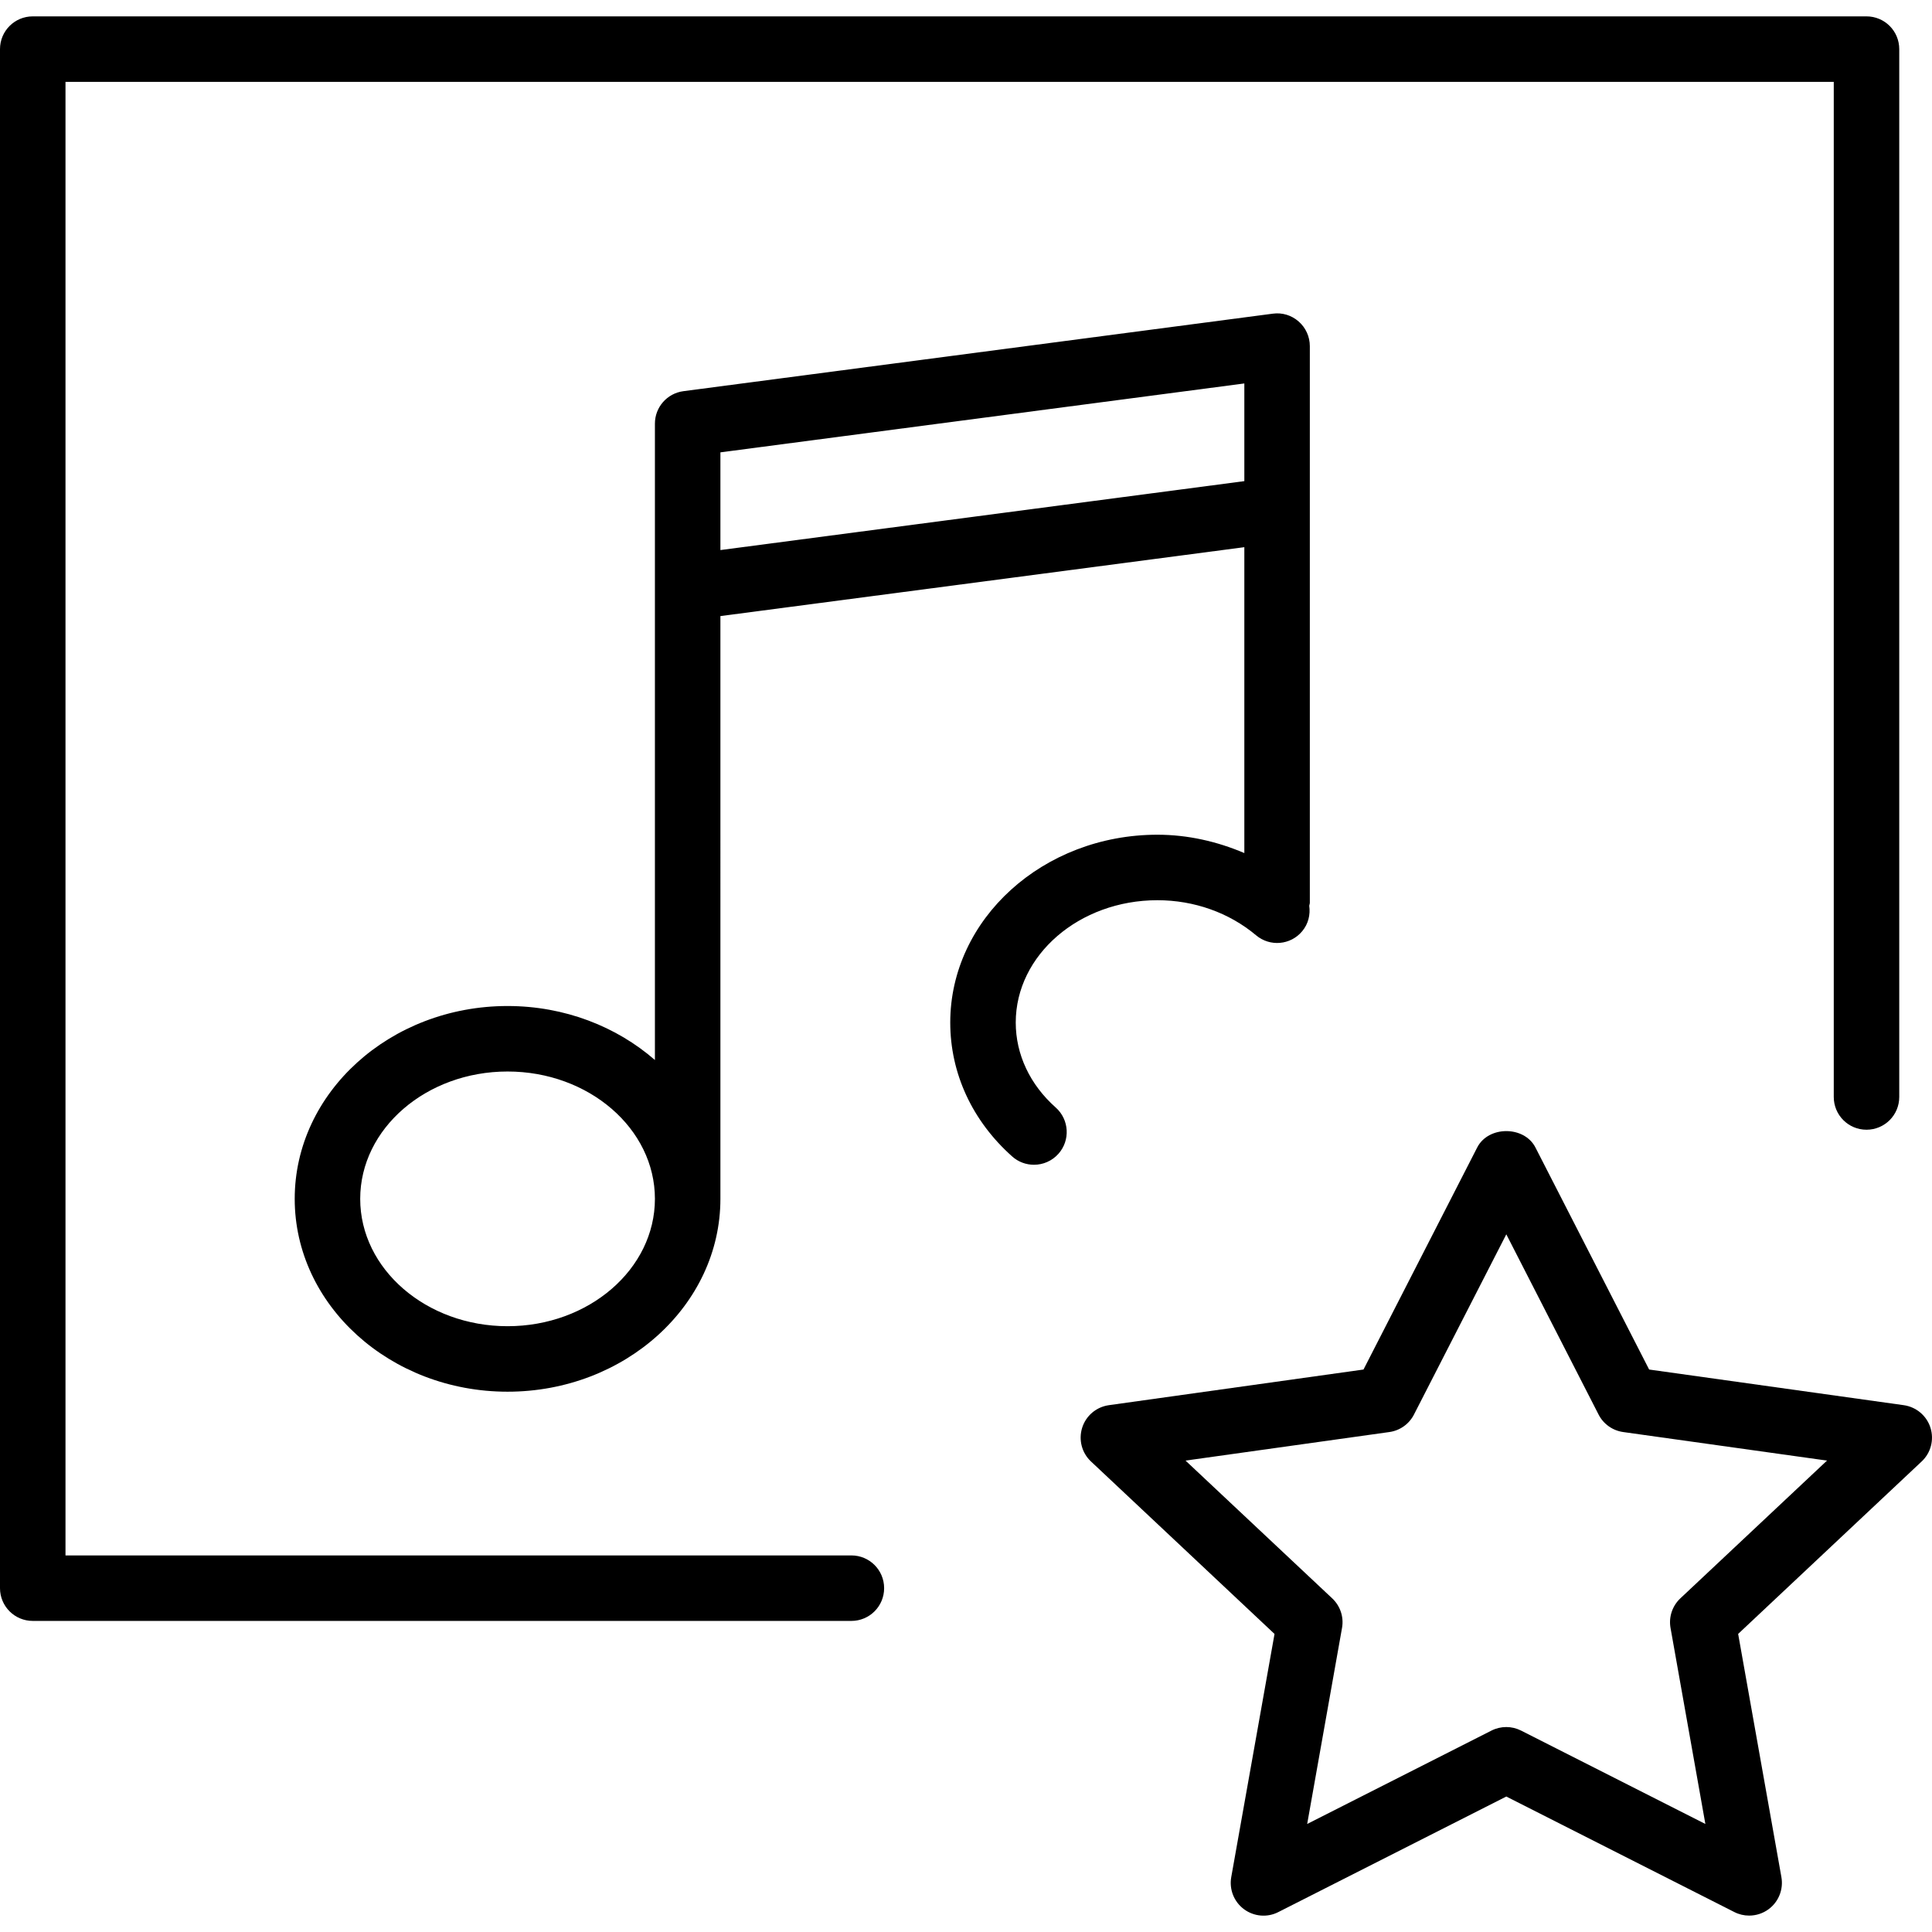
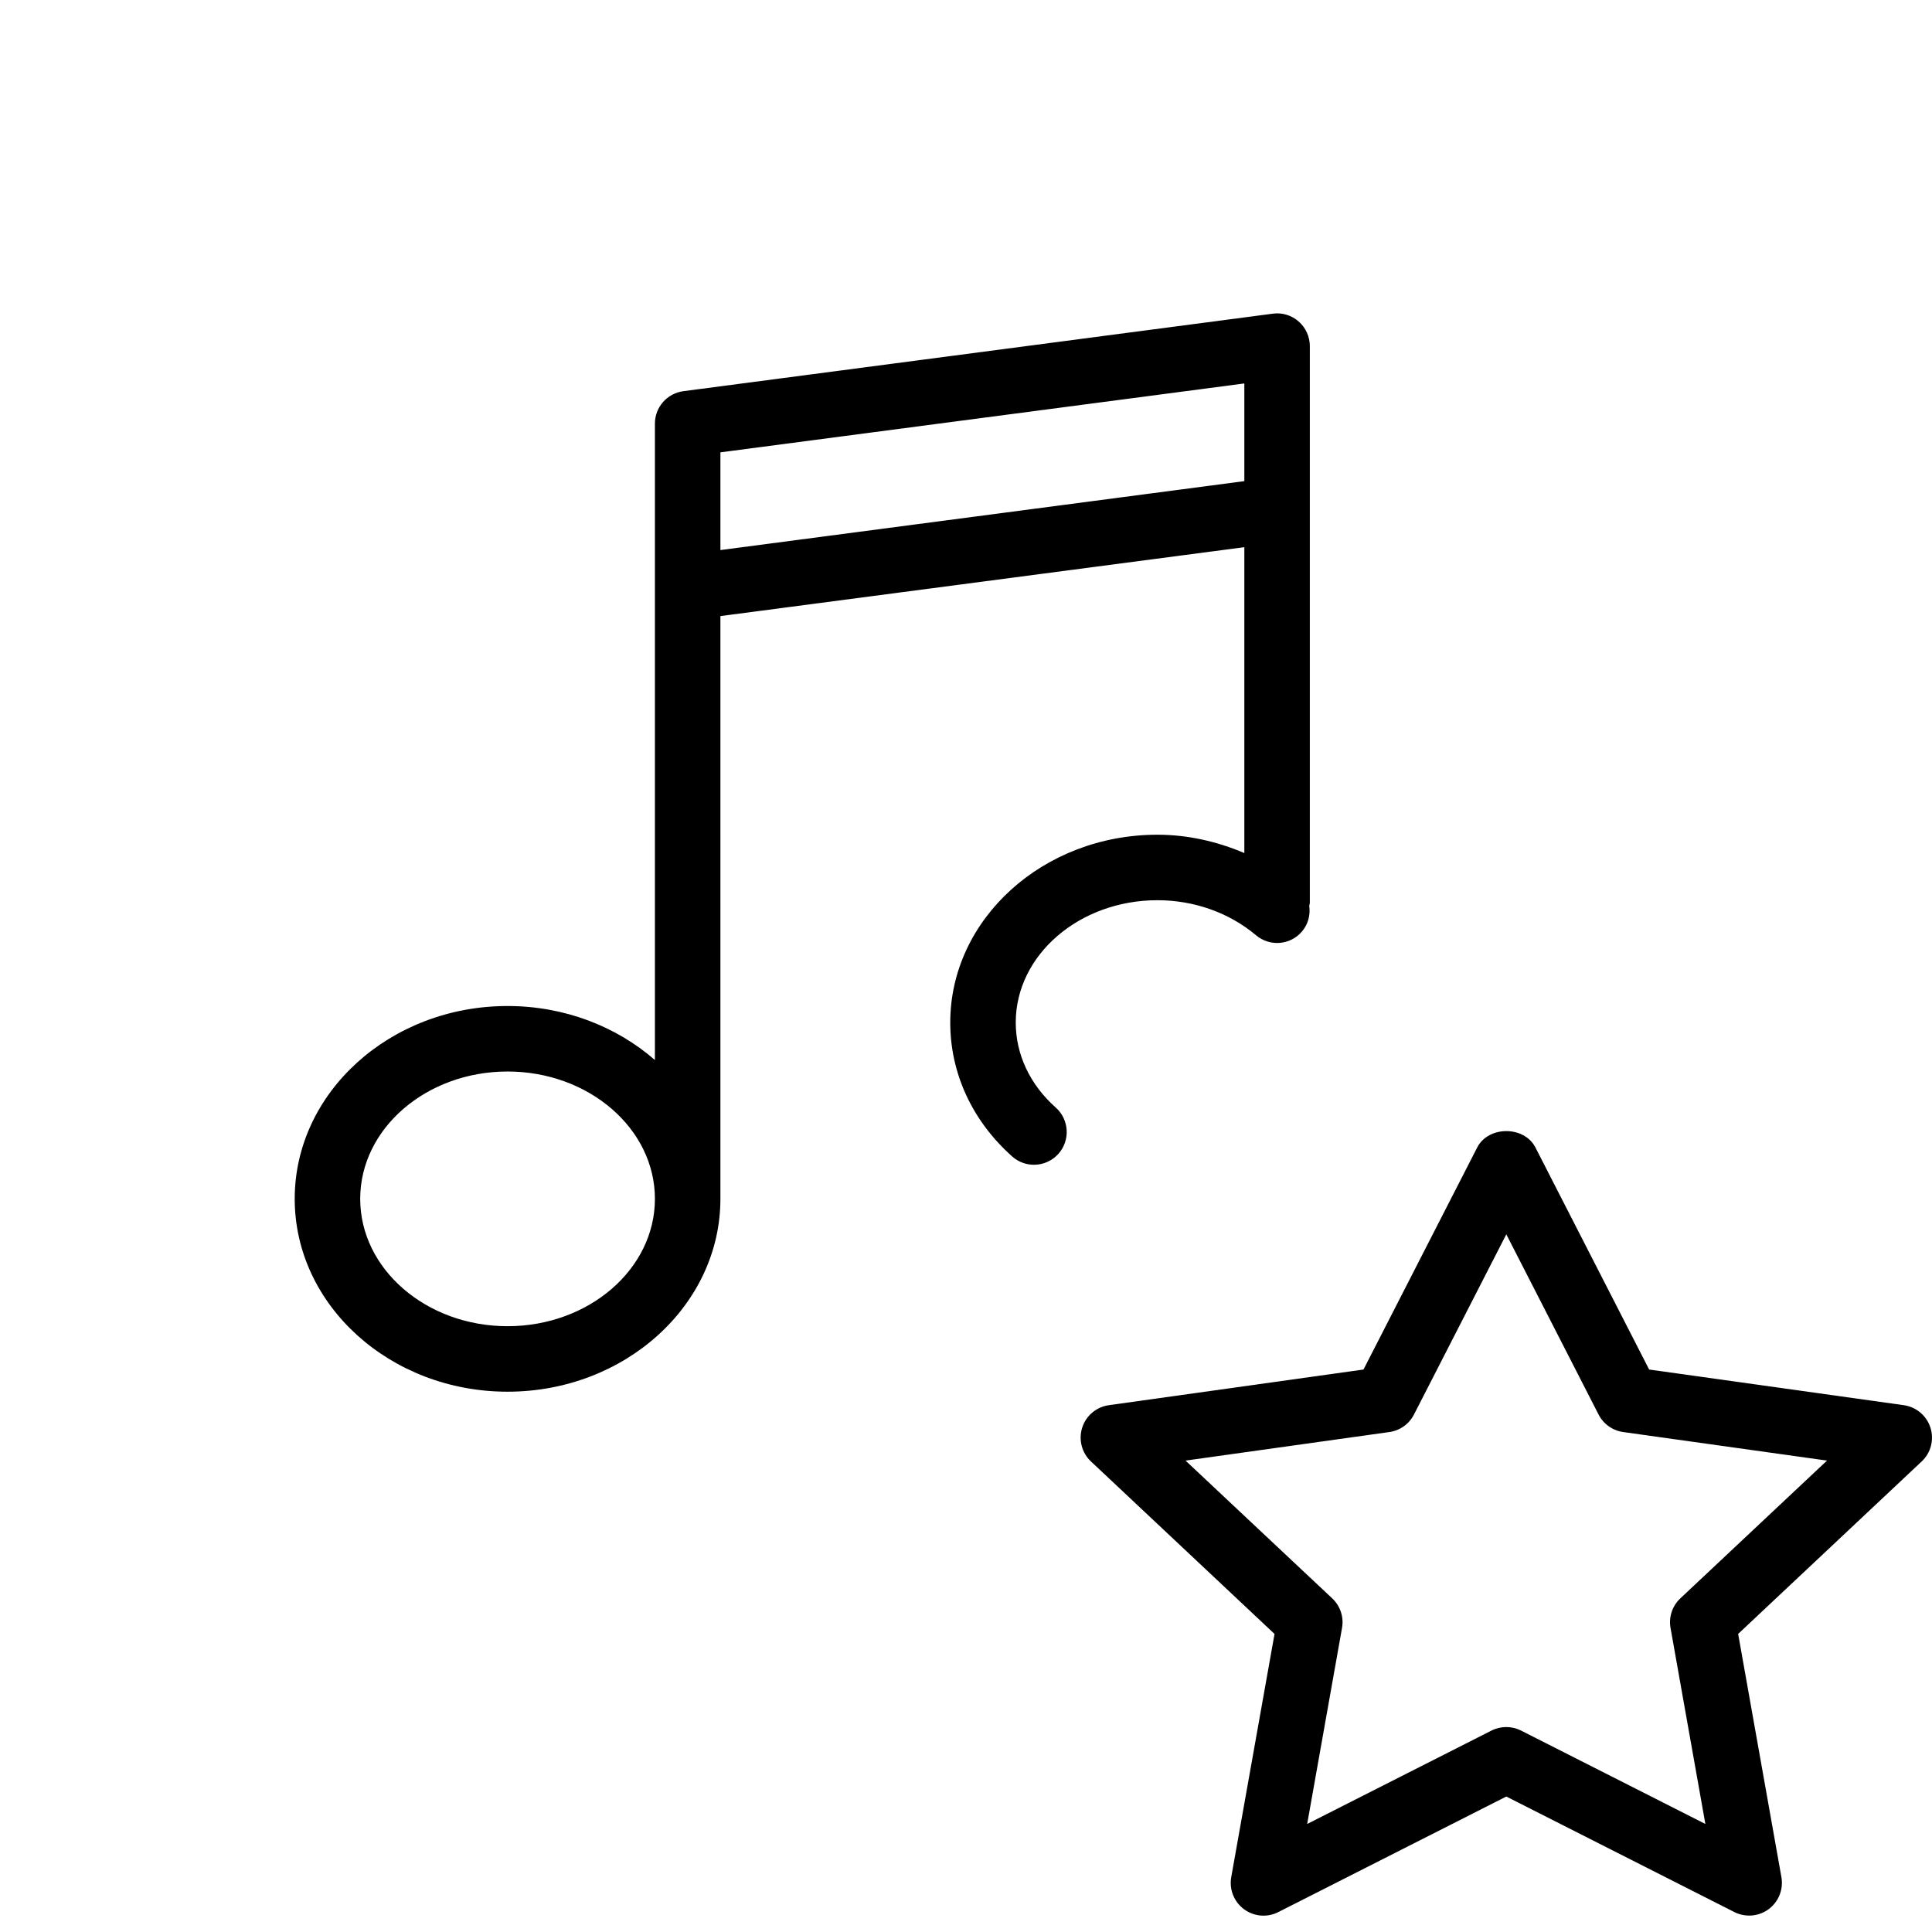
<svg xmlns="http://www.w3.org/2000/svg" version="1.1" id="Capa_1" x="0px" y="0px" viewBox="0 0 59 59" style="enable-background:new 0 0 59 59;" xml:space="preserve">
  <g>
    <path d="M58.953,43.6c-0.116-0.367-0.434-0.634-0.814-0.688l-7.777-1.089l-3.472-6.78c-0.342-0.668-1.438-0.668-1.779,0   l-3.472,6.78l-7.777,1.089c-0.381,0.054-0.698,0.32-0.814,0.688s-0.012,0.768,0.269,1.031l5.605,5.267L37.6,57.325   c-0.066,0.373,0.084,0.752,0.388,0.978c0.305,0.226,0.711,0.262,1.049,0.089L46,54.863l6.964,3.528   c0.143,0.073,0.298,0.108,0.452,0.108c0.211,0,0.421-0.066,0.597-0.197c0.304-0.226,0.454-0.604,0.388-0.978l-1.321-7.427   l5.605-5.267C58.965,44.368,59.069,43.968,58.953,43.6z M51.315,48.811c-0.246,0.231-0.359,0.571-0.3,0.903l1.064,5.987   l-5.628-2.852c-0.143-0.072-0.297-0.108-0.452-0.108s-0.31,0.036-0.452,0.108l-5.628,2.852l1.064-5.987   c0.06-0.332-0.054-0.672-0.3-0.903l-4.479-4.207l6.225-0.872c0.322-0.045,0.603-0.244,0.751-0.534L46,37.694l2.818,5.504   c0.148,0.29,0.429,0.489,0.751,0.534l6.225,0.872L51.315,48.811z" />
-     <path d="M26,47.5H2v-45h54v31c0,0.553,0.447,1,1,1s1-0.447,1-1v-32c0-0.553-0.447-1-1-1H1c-0.553,0-1,0.447-1,1v47   c0,0.553,0.447,1,1,1h25c0.553,0,1-0.447,1-1S26.553,47.5,26,47.5z" />
    <path d="M31.019,31.226c0-2.06,1.94-3.735,4.326-3.735c1.121,0,2.19,0.38,3.012,1.07c0.424,0.358,1.055,0.302,1.408-0.121   c0.19-0.225,0.255-0.509,0.217-0.78C39.985,27.629,40,27.602,40,27.57v-12v-1.449V10.57c0-0.288-0.124-0.562-0.341-0.752   s-0.499-0.279-0.79-0.239l-18,2.367C20.372,12.012,20,12.435,20,12.937v3.551v1.449v14.434c-1.169-1.019-2.754-1.649-4.5-1.649   c-3.584,0-6.5,2.642-6.5,5.889s2.916,5.889,6.5,5.889s6.5-2.642,6.5-5.889V18.814l16-2.104v9.341   c-0.829-0.353-1.726-0.56-2.655-0.56c-3.488,0-6.326,2.573-6.326,5.735c0,1.552,0.672,3.005,1.892,4.091   c0.19,0.17,0.428,0.253,0.665,0.253c0.275,0,0.549-0.113,0.747-0.335c0.367-0.412,0.33-1.045-0.082-1.412   C31.452,33.122,31.019,32.2,31.019,31.226z M15.5,40.5c-2.481,0-4.5-1.744-4.5-3.889s2.019-3.889,4.5-3.889s4.5,1.744,4.5,3.889   S17.981,40.5,15.5,40.5z M22,16.798v-0.31v-2.674l16-2.104v2.411v0.572L22,16.798z" />
  </g>
  <g>
</g>
  <g>
</g>
  <g>
</g>
  <g>
</g>
  <g>
</g>
  <g>
</g>
  <g>
</g>
  <g>
</g>
  <g>
</g>
  <g>
</g>
  <g>
</g>
  <g>
</g>
  <g>
</g>
  <g>
</g>
  <g>
</g>
</svg>